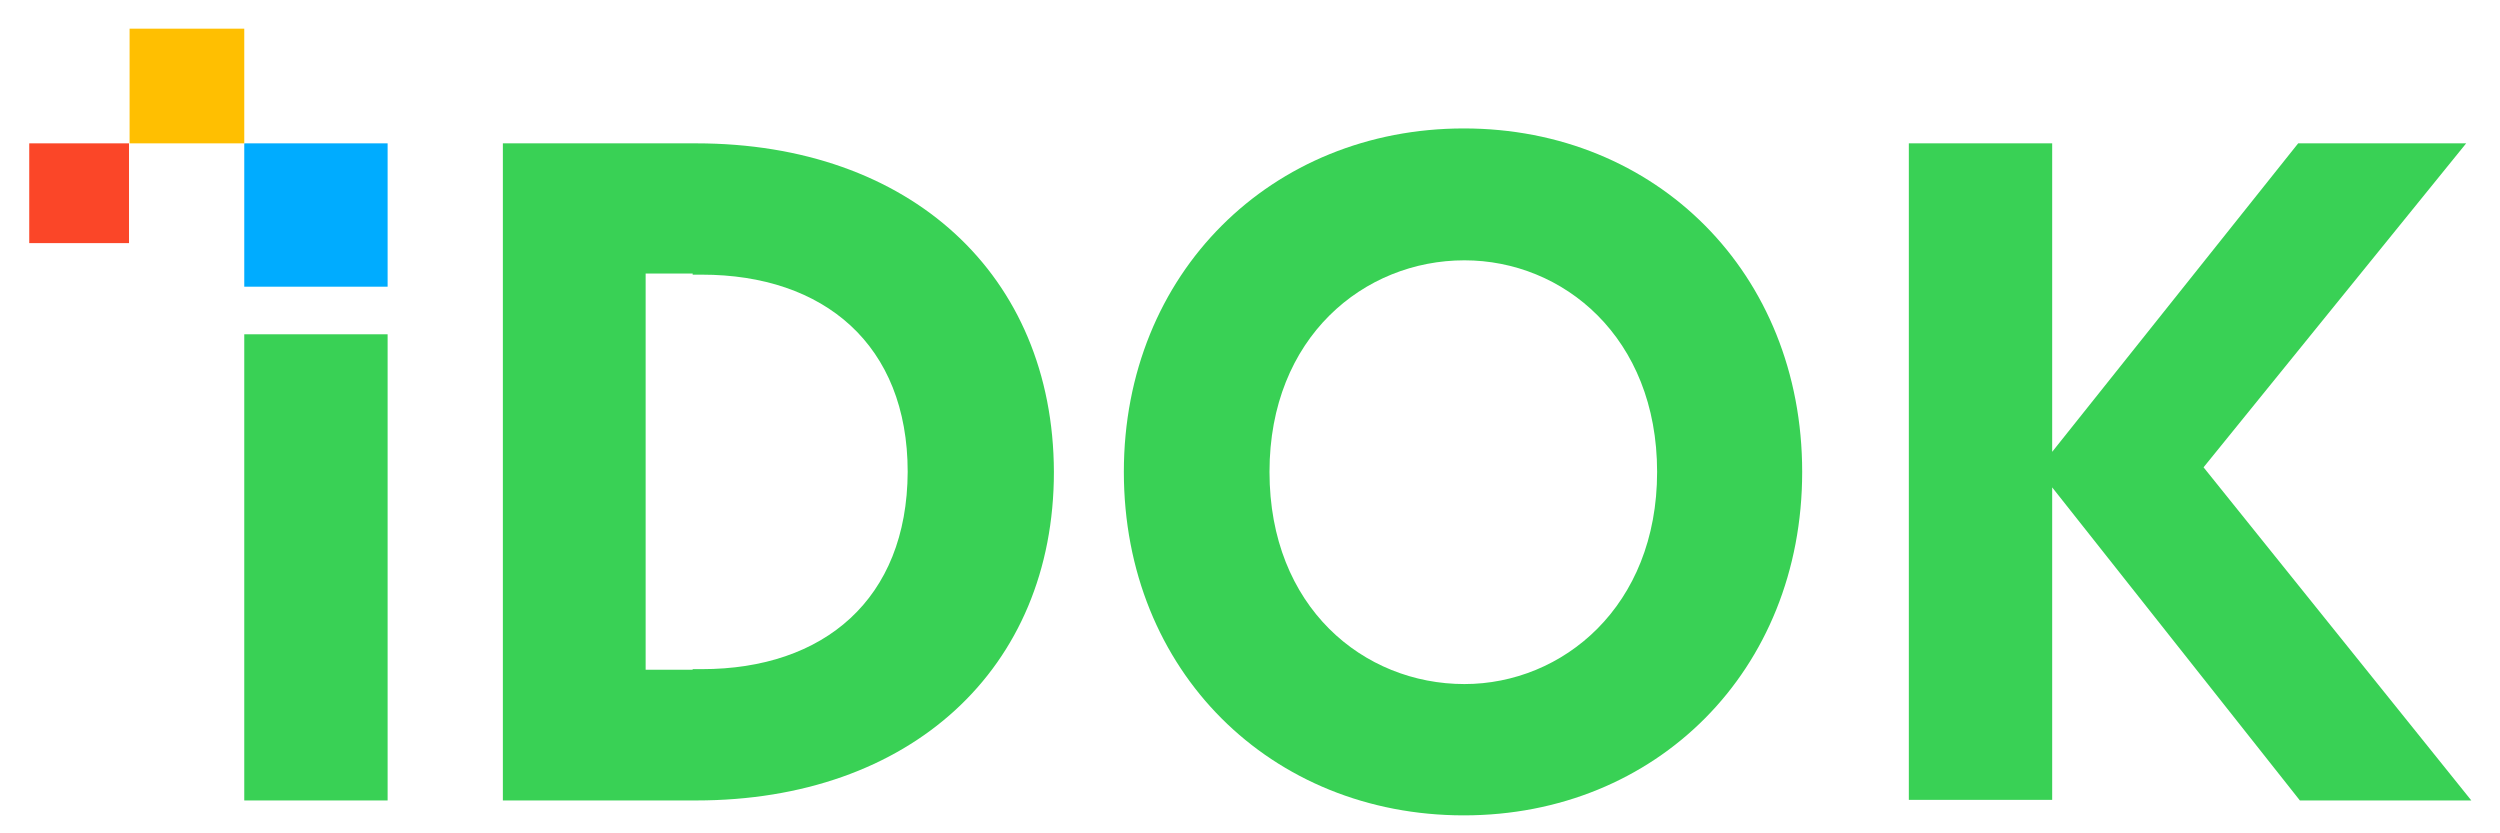
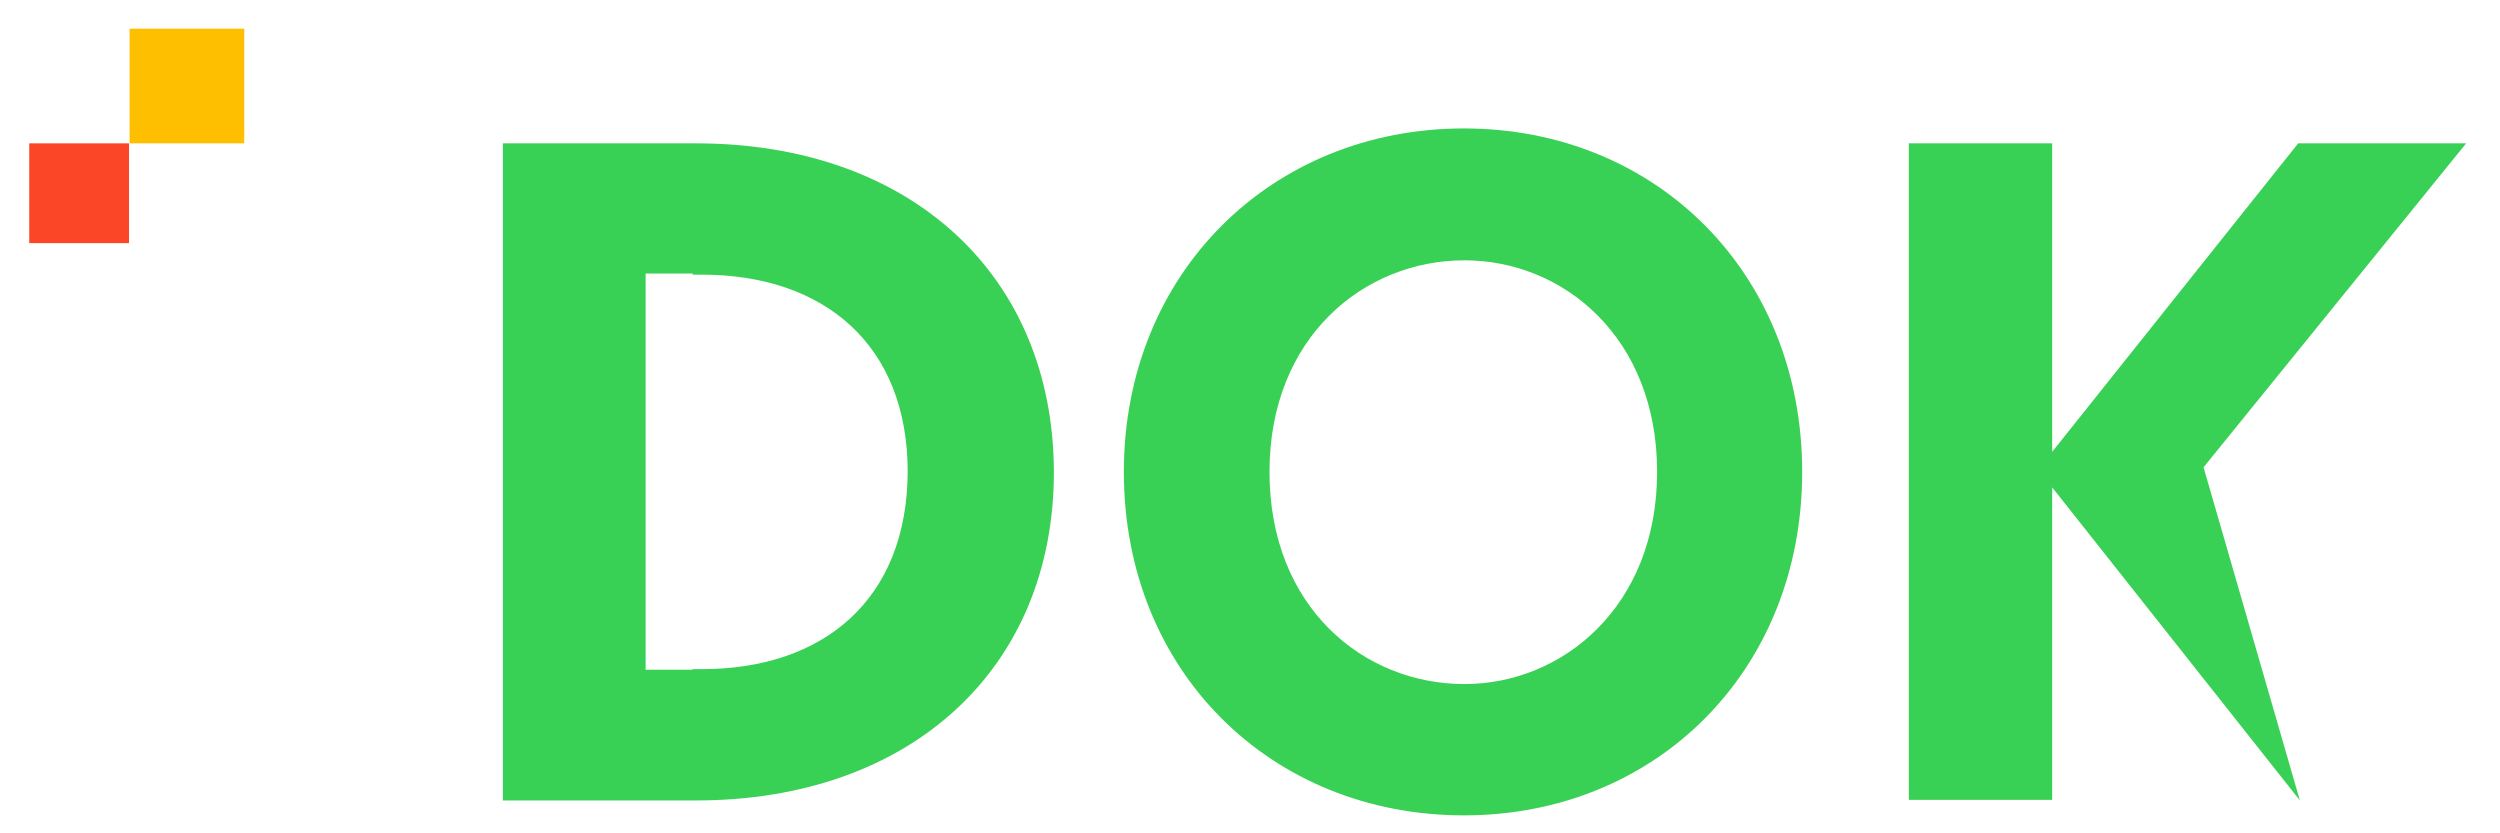
<svg xmlns="http://www.w3.org/2000/svg" version="1.1" id="Layer_1" x="0px" y="0px" viewBox="0 0 436 145.3" style="enable-background:new 0 0 436 145.3;" xml:space="preserve">
  <style type="text/css">
	.st0{fill:#39D155;}
	.st1{fill:#00ACFF;}
	.st2{fill:#FFBF01;}
	.st3{fill:#FB4628;}
</style>
  <g id="Layer_1_00000093863050231295890860000013976326101604506761_">
    <path class="st0" d="M196,82.3c0-34.7,25.8-59.9,59.3-59.9s59,25.2,59,59.9s-25.5,59.9-59,59.9C221.7,142.2,196,117.1,196,82.3z    M289,82.3c0-23.5-16.4-36.9-33.6-36.9c-17.5,0-34,13.4-34,36.9c0,23.6,16.4,37,34,37C272.5,119.3,289,105.8,289,82.3z" />
-     <path class="st0" d="M401.1,139.6L357.9,85v54.5h-25V25h25v53.8L400.8,25h29.3l-45.8,56.5l46.7,58.1L401.1,139.6L401.1,139.6z" />
+     <path class="st0" d="M401.1,139.6L357.9,85v54.5h-25V25h25v53.8L400.8,25h29.3l-45.8,56.5L401.1,139.6L401.1,139.6z" />
    <path class="st0" d="M121.4,25h-0.5h-8.2h-25v114.6h25h8.2h0.5c37.3,0,62.4-22.9,62.4-57.3C183.7,47.9,158.7,25,121.4,25z    M112.6,116.8V47.7h8.2v0.2h1.6c21.3,0,35.9,12.2,35.9,34.4c-0.1,22.2-14.6,34.4-35.9,34.4h-1.6v0.1L112.6,116.8L112.6,116.8z" />
-     <rect x="42.6" y="25" class="st1" width="25" height="25" />
    <rect x="22.6" y="5" class="st2" width="20" height="20" />
    <rect x="5.1" y="25" class="st3" width="17.4" height="17.4" />
-     <rect x="42.6" y="58.3" class="st0" width="25" height="81.3" />
  </g>
</svg>